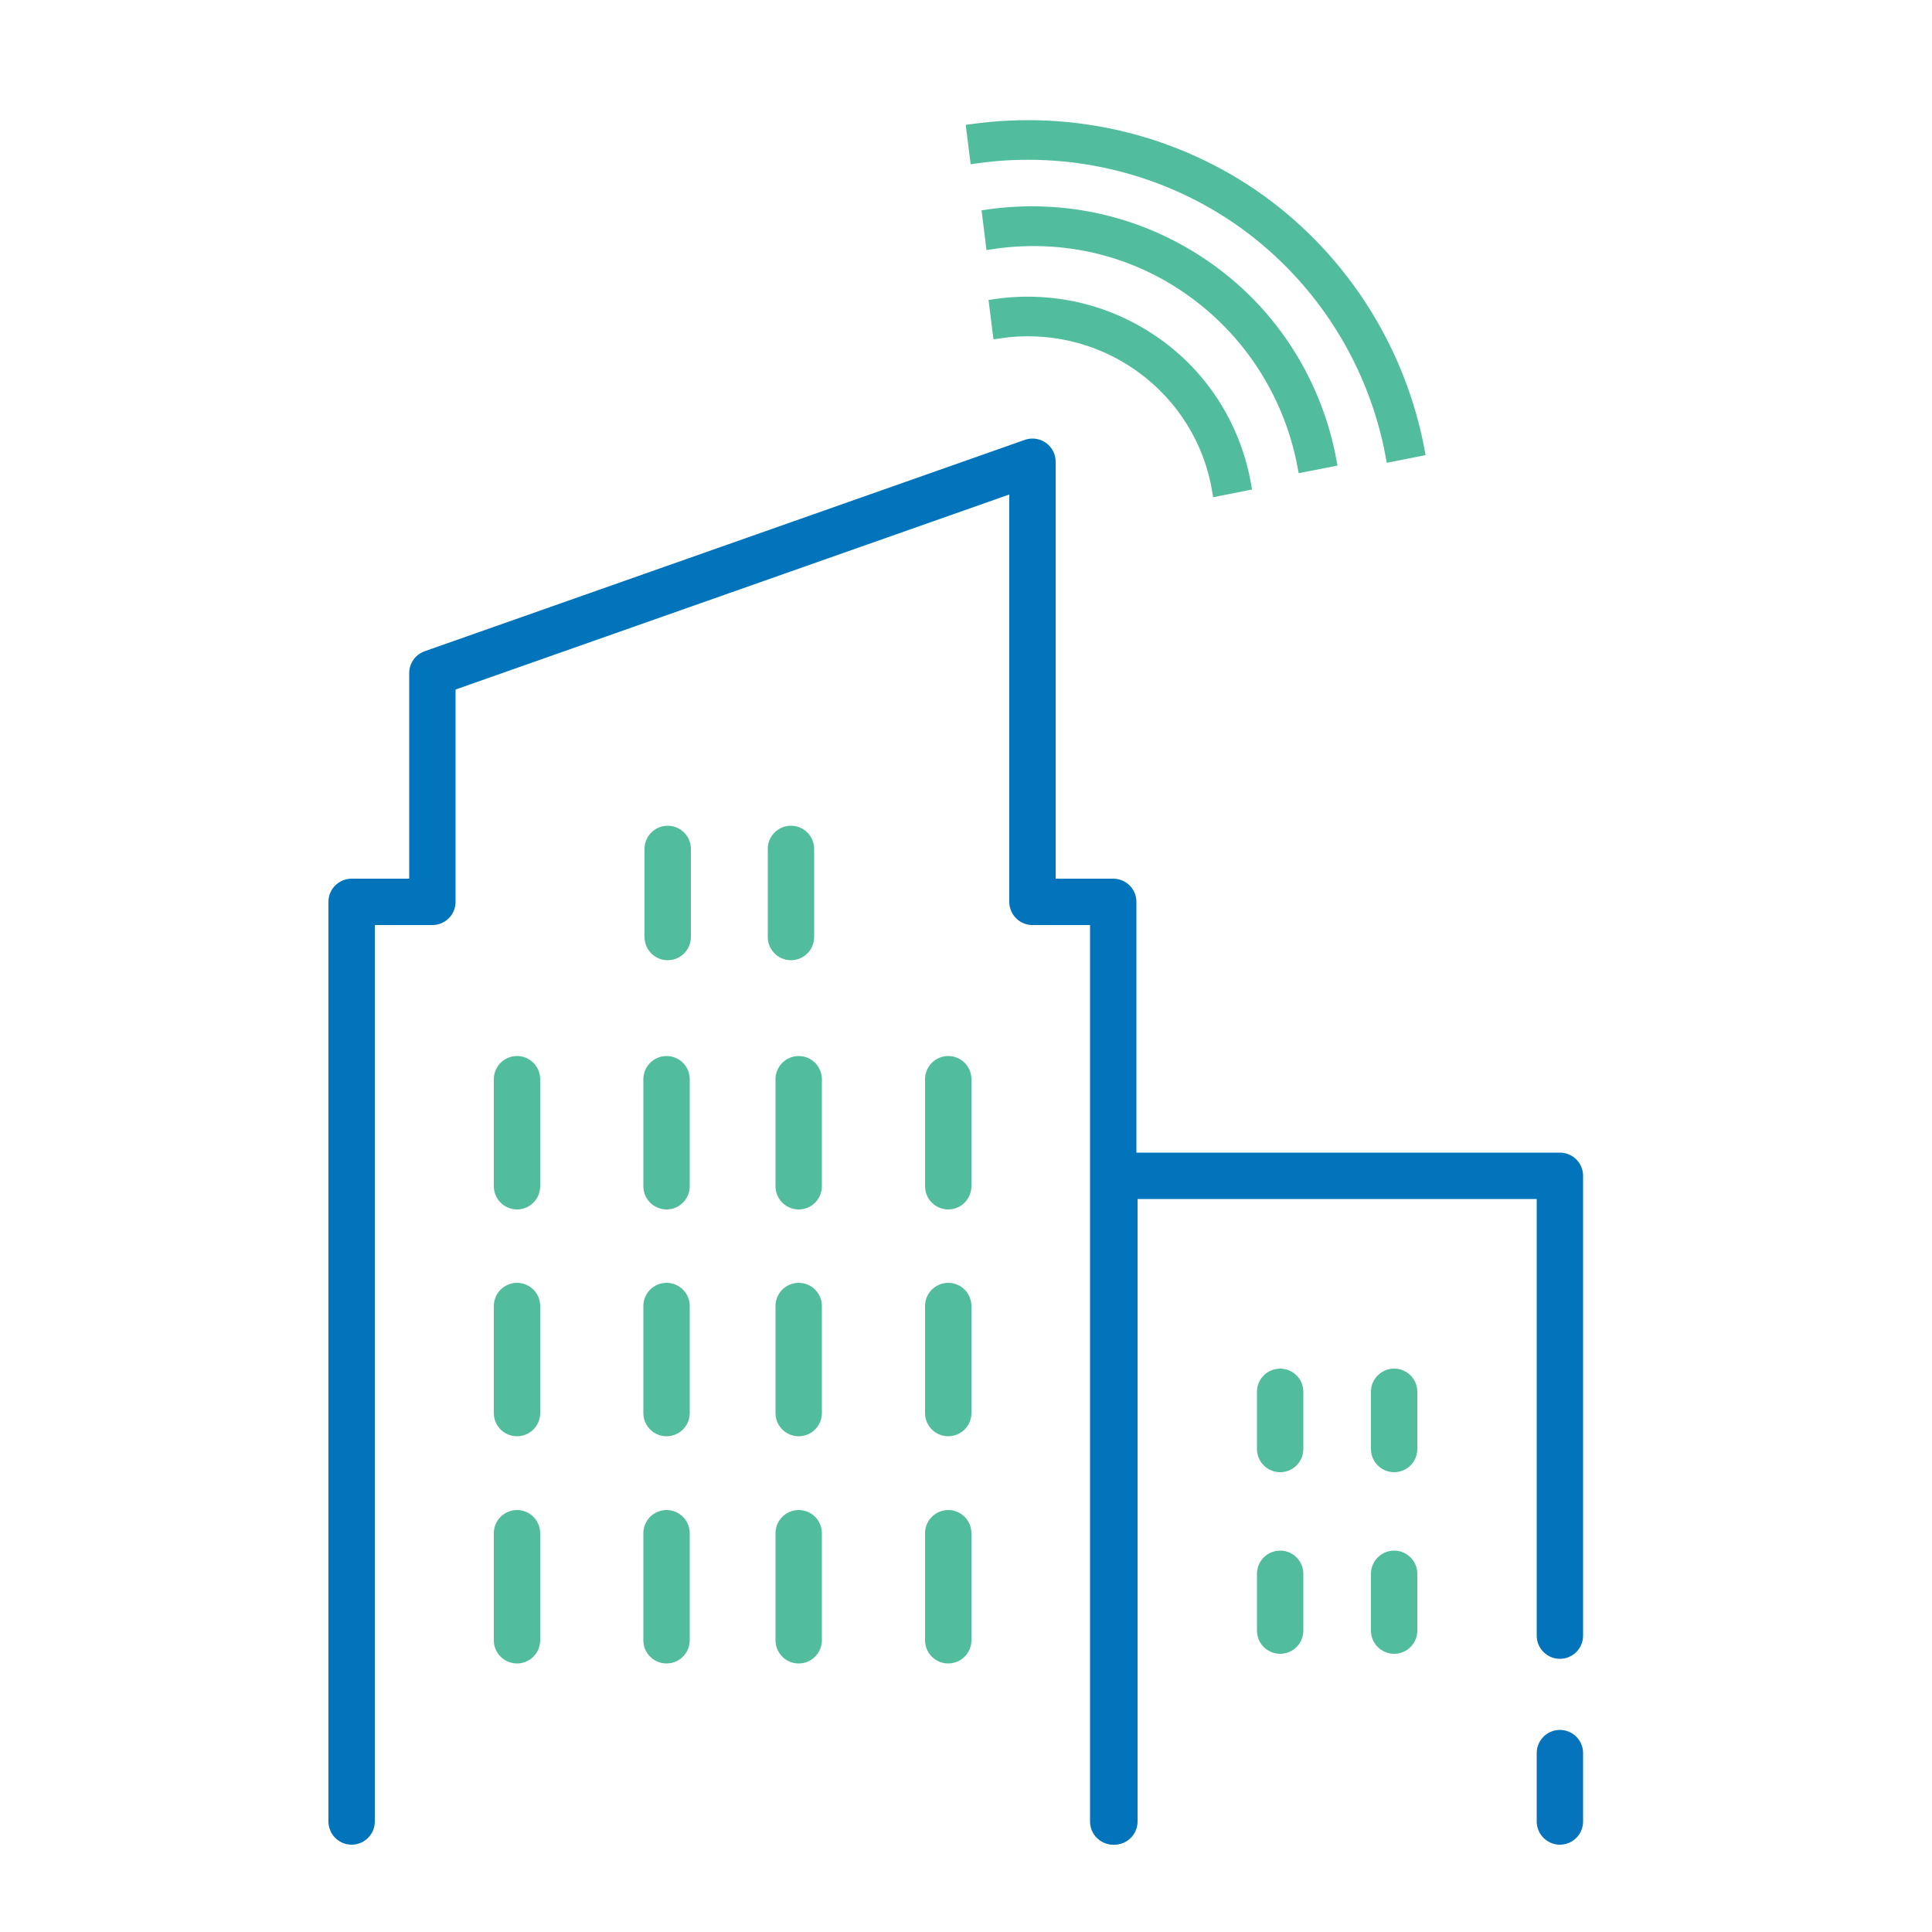
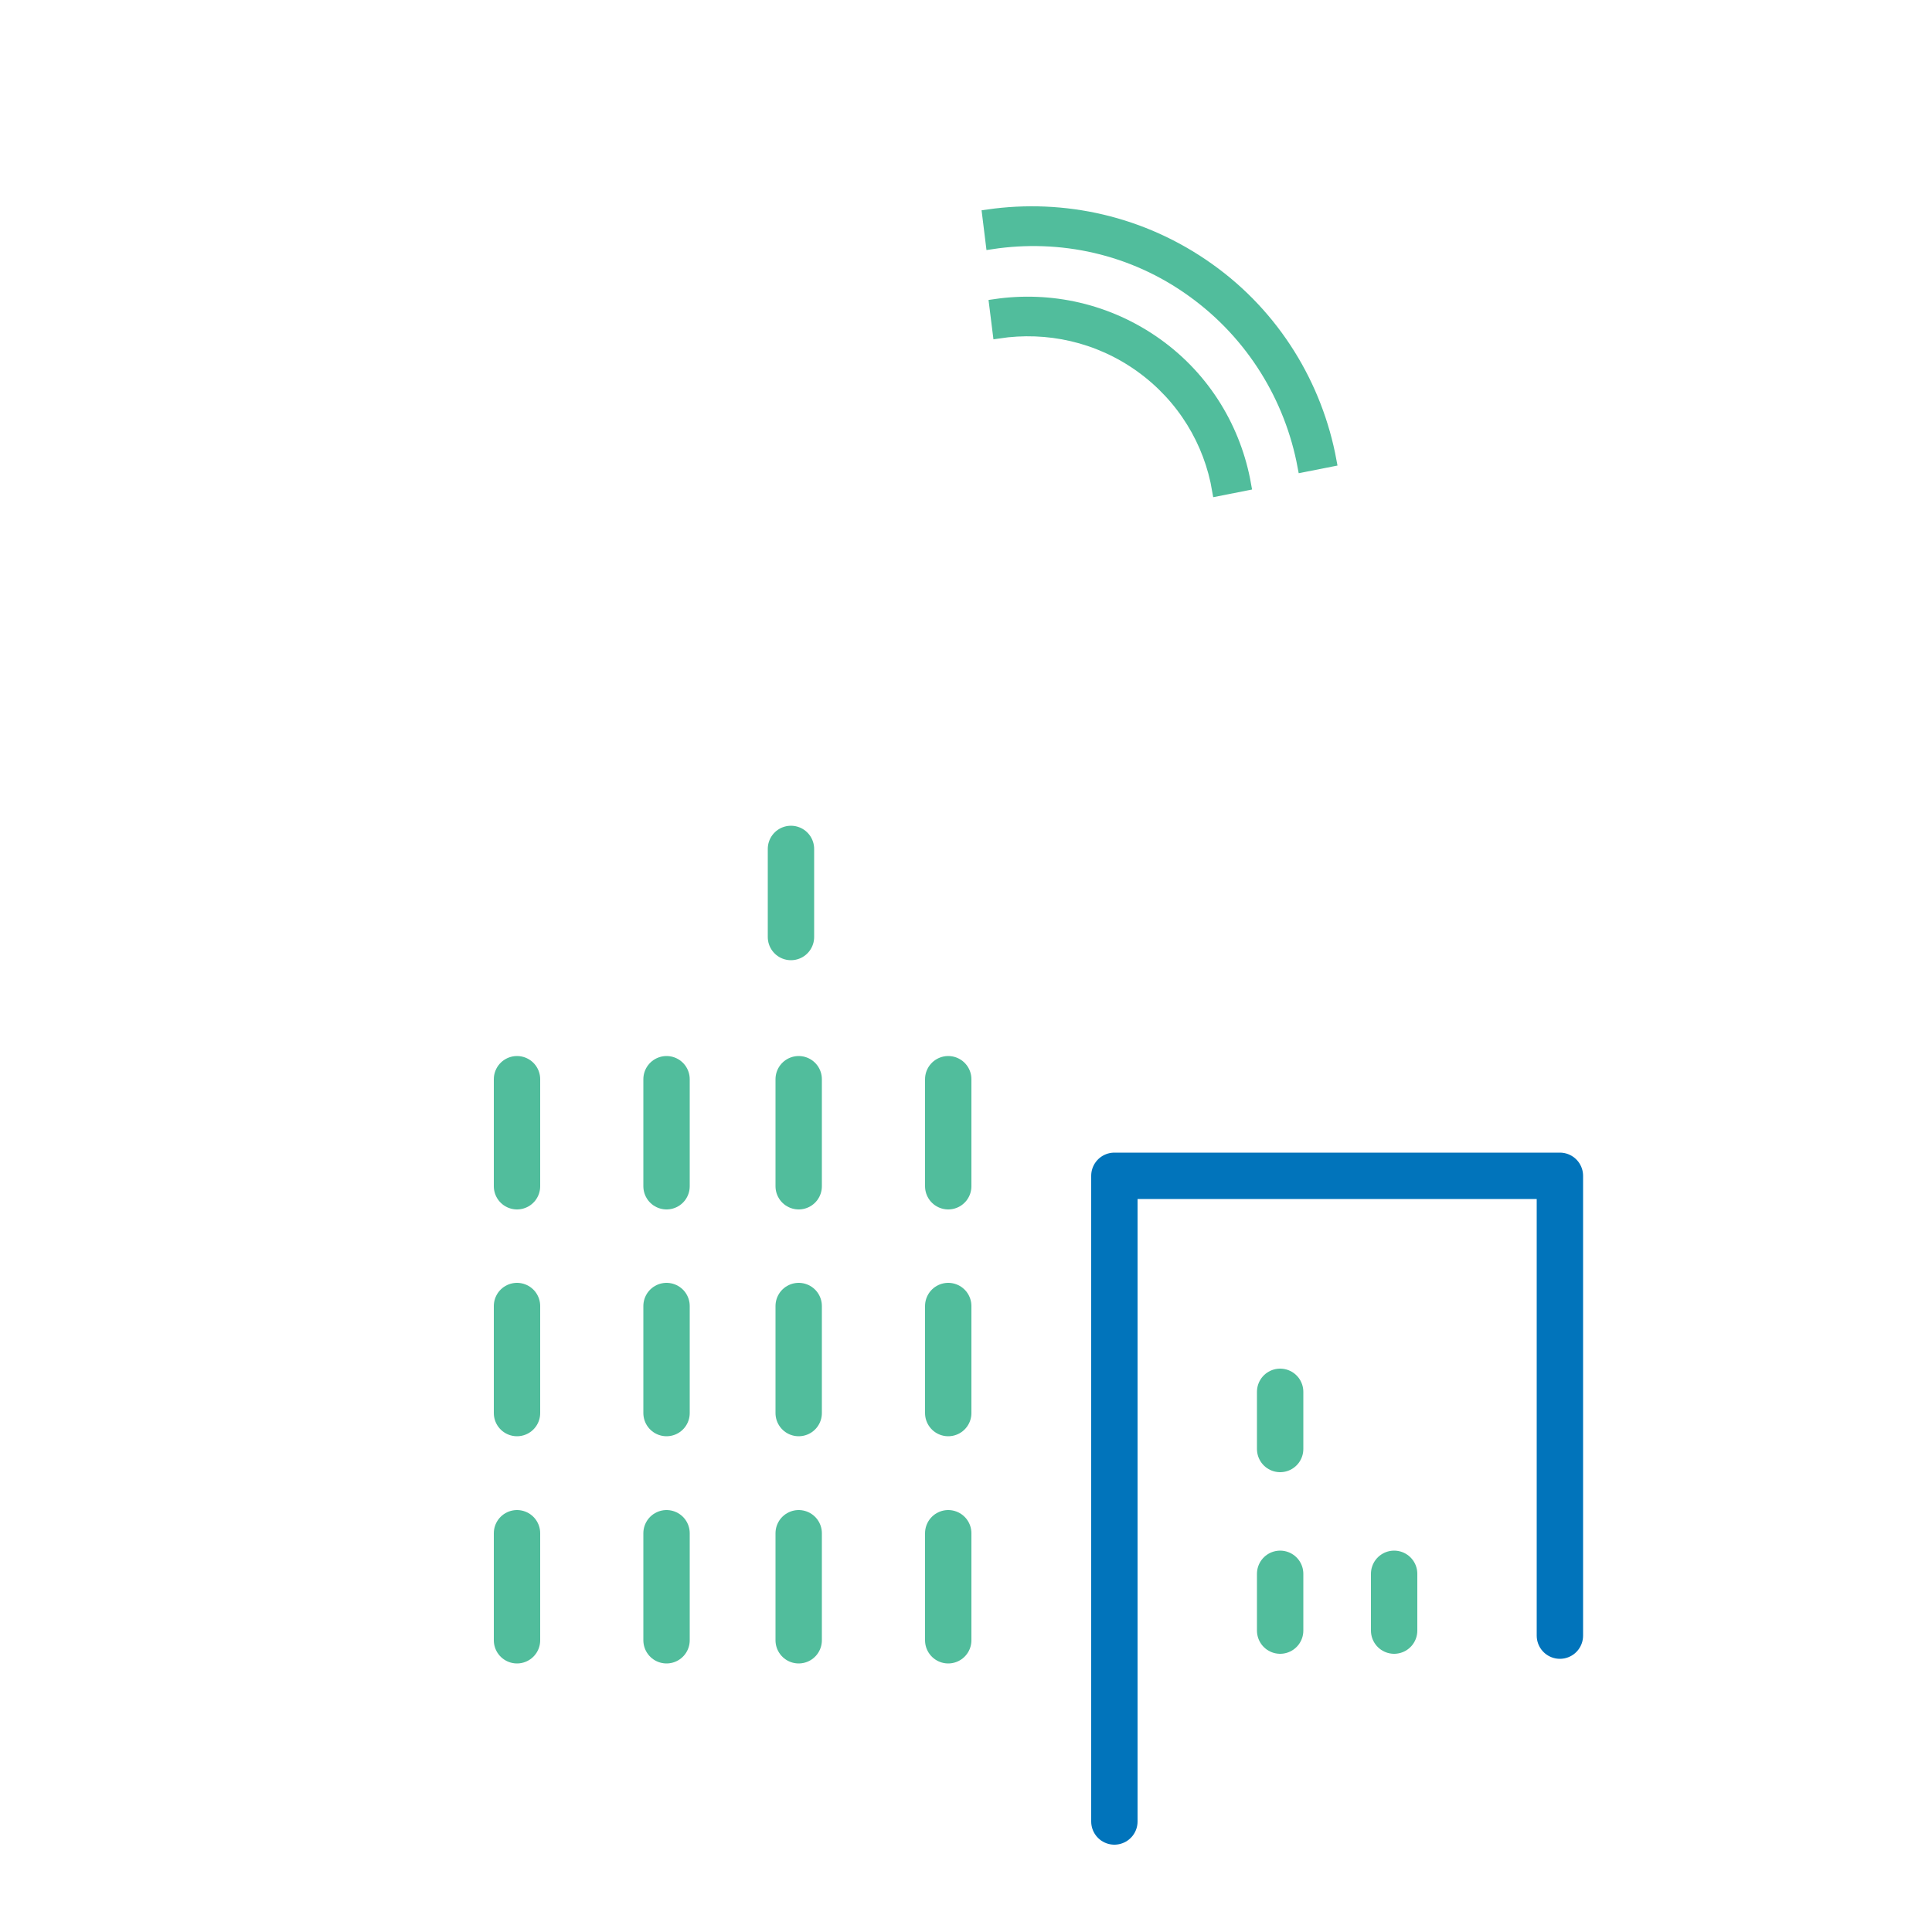
<svg xmlns="http://www.w3.org/2000/svg" version="1.1" id="Layer_1" x="0px" y="0px" viewBox="0 0 500 500" style="enable-background:new 0 0 500 500;" xml:space="preserve">
  <style type="text/css">
	.st0{fill:#0174BB;}
	.st1{fill:#51BD9C;}
	.st2{fill:#FFFFFF;stroke:#51BD9C;stroke-width:12;stroke-miterlimit:10;}
	.st3{fill:#FFFFFF;stroke:#51BD9C;stroke-width:8;stroke-miterlimit:10;}
	.st4{fill:none;stroke:#51BD9C;stroke-width:23;stroke-linecap:round;stroke-linejoin:round;stroke-miterlimit:10;}
	.st5{fill:#0174BB;stroke:#0174BB;stroke-width:0.852;stroke-linecap:round;stroke-linejoin:round;stroke-miterlimit:10;}
	.st6{fill:none;stroke:#0174BB;stroke-width:14;stroke-linecap:round;stroke-linejoin:round;stroke-miterlimit:10;}
	.st7{fill:none;stroke:#51BD9C;stroke-width:14;stroke-linecap:round;stroke-linejoin:round;stroke-miterlimit:10;}
	.st8{fill:#FFFFFF;stroke:#0174BB;stroke-width:14;stroke-linecap:round;stroke-linejoin:round;stroke-miterlimit:10;}
	.st9{fill:#51BD9C;stroke:#51BD9C;stroke-width:3;stroke-miterlimit:10;}
	.st10{fill:none;stroke:#0174BB;stroke-width:12;stroke-linecap:round;stroke-linejoin:round;stroke-miterlimit:10;}
	.st11{fill:none;stroke:#51BD9C;stroke-width:12;stroke-linecap:round;stroke-linejoin:round;stroke-miterlimit:10;}
	.st12{fill:none;stroke:#0574BC;stroke-width:12;stroke-linecap:round;stroke-linejoin:round;stroke-miterlimit:10;}
	.st13{fill:#FFFFFF;stroke:#0174BB;stroke-width:12;stroke-linecap:round;stroke-linejoin:round;stroke-miterlimit:10;}
</style>
  <path class="st9" d="M295.2,94.9c11,7.9,17.9,19.5,20,32l7.1-1.4C319.8,111.3,312,98,299.4,89s-27.6-12.2-41.9-10.1l0.9,7.2  C271,84.2,284.2,87,295.2,94.9z" />
-   <path class="st9" d="M321.9,57.7c20.4,14.7,33.8,36.5,38.2,60.3l7.1-1.4c-4.8-25.5-19.2-49-41.1-64.8  c-21.9-15.7-48.7-21.8-74.5-18.2l0.9,7.2C276.5,37.4,301.5,43.1,321.9,57.7z" />
  <path class="st9" d="M308.7,75.5c15.4,11.1,25.3,27.5,28.6,45.2l7.1-1.4c-3.6-19.5-14.5-37.6-31.5-49.7  c-17.2-12.3-37.7-16.7-57.2-13.9l0.9,7.3C274.4,60.3,293.1,64.2,308.7,75.5z" />
-   <polyline class="st10" points="288.1,471.4 288.1,233.4 267.2,233.4 267.2,119.5 111.9,174.2 111.9,233.4 91,233.4 91,471.4 " />
  <g>
-     <line class="st11" x1="172.8" y1="219.7" x2="172.8" y2="242.5" />
    <line class="st11" x1="204.7" y1="219.7" x2="204.7" y2="242.5" />
  </g>
  <g>
    <line class="st11" x1="133.8" y1="279.3" x2="133.8" y2="307" />
    <line class="st11" x1="172.5" y1="279.3" x2="172.5" y2="307" />
  </g>
  <g>
    <line class="st11" x1="133.8" y1="338" x2="133.8" y2="365.7" />
    <line class="st11" x1="172.5" y1="338" x2="172.5" y2="365.7" />
  </g>
  <g>
    <line class="st11" x1="133.8" y1="396.8" x2="133.8" y2="424.5" />
    <line class="st11" x1="172.5" y1="396.8" x2="172.5" y2="424.5" />
  </g>
  <g>
    <line class="st11" x1="206.7" y1="279.3" x2="206.7" y2="307" />
    <line class="st11" x1="245.4" y1="279.3" x2="245.4" y2="307" />
  </g>
  <g>
    <line class="st11" x1="206.7" y1="338" x2="206.7" y2="365.7" />
    <line class="st11" x1="245.4" y1="338" x2="245.4" y2="365.7" />
  </g>
  <g>
    <line class="st11" x1="206.7" y1="396.8" x2="206.7" y2="424.5" />
    <line class="st11" x1="245.4" y1="396.8" x2="245.4" y2="424.5" />
  </g>
  <g>
    <polyline class="st10" points="288.4,471.4 288.4,304.3 403.7,304.3 403.7,423.3  " />
    <g>
      <line class="st11" x1="331.3" y1="360.2" x2="331.3" y2="375" />
-       <line class="st11" x1="360.8" y1="360.2" x2="360.8" y2="375" />
    </g>
    <g>
      <line class="st11" x1="331.3" y1="407.3" x2="331.3" y2="422" />
      <line class="st11" x1="360.8" y1="407.3" x2="360.8" y2="422" />
    </g>
-     <line class="st12" x1="403.7" y1="471.4" x2="403.7" y2="453.7" />
  </g>
</svg>